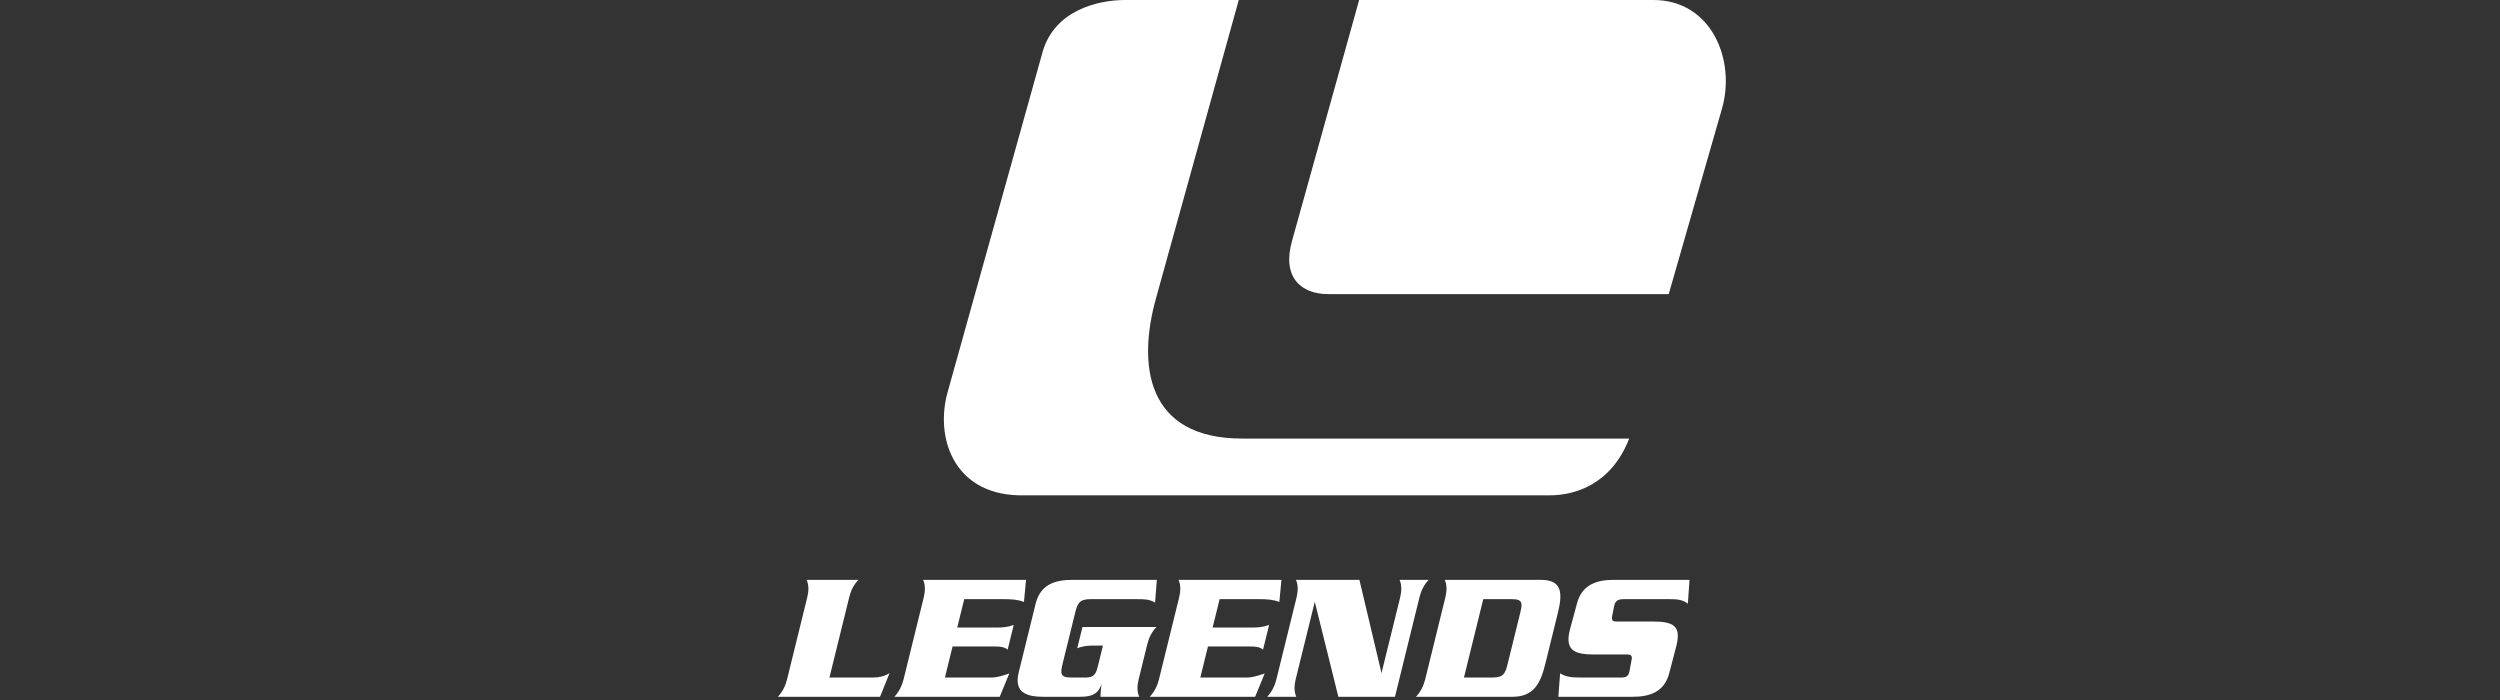
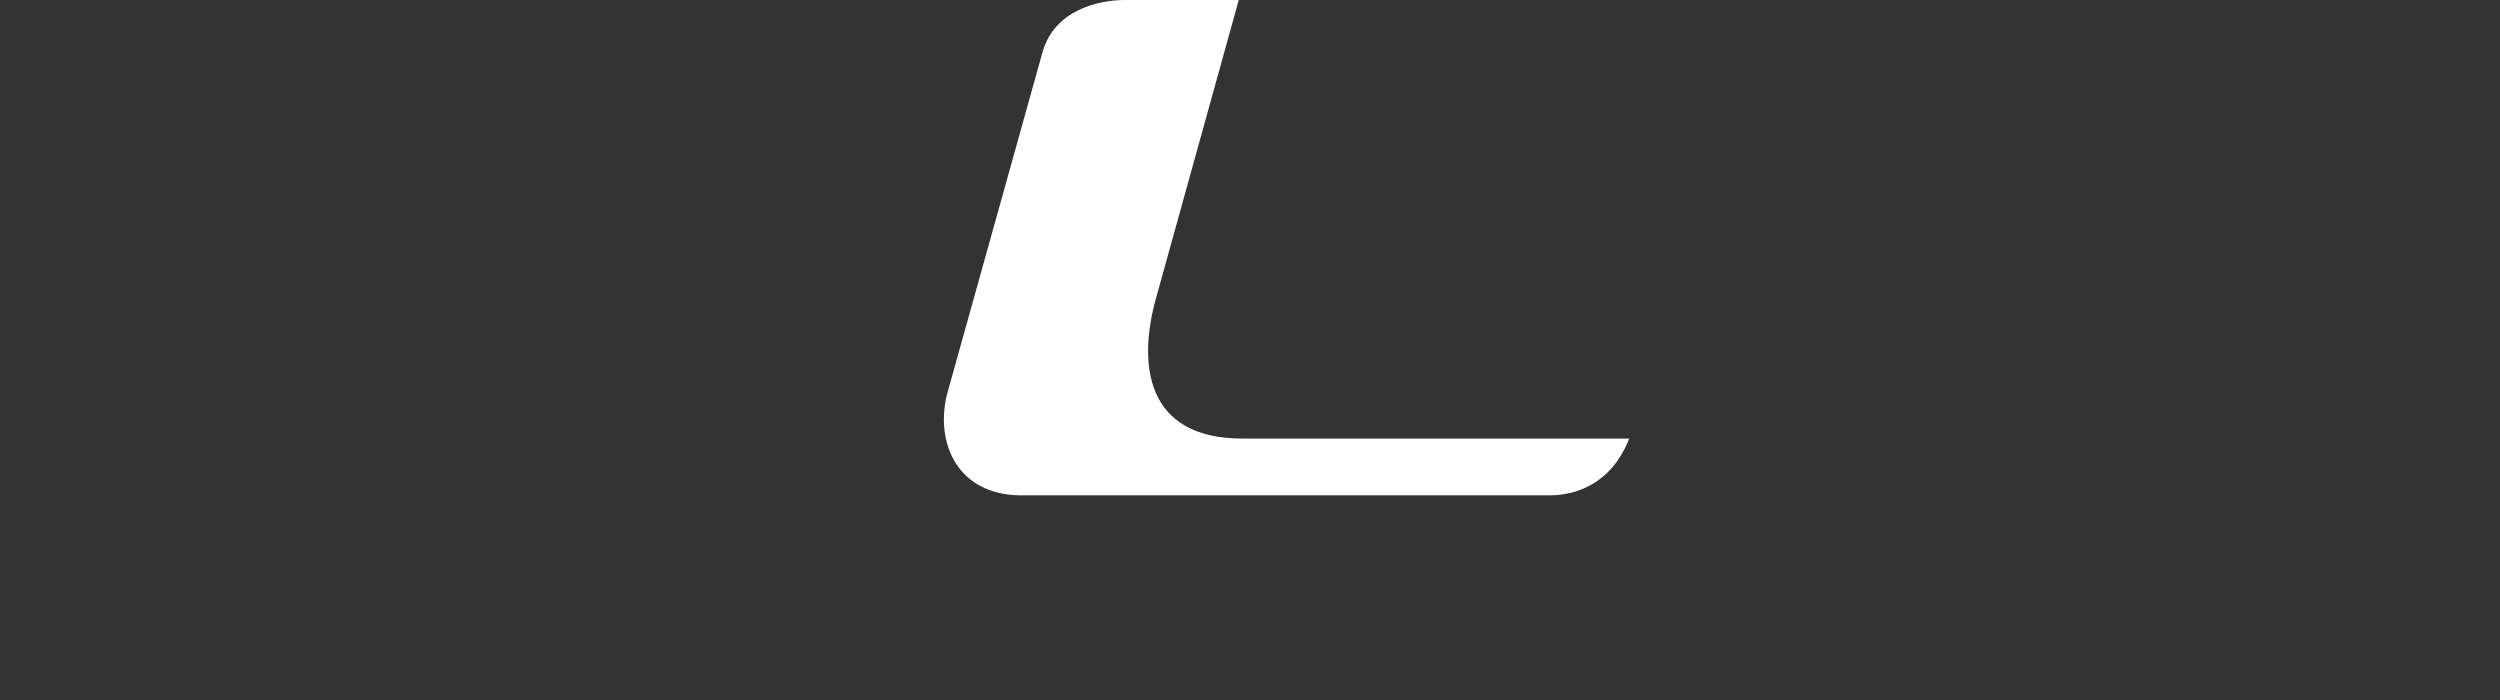
<svg xmlns="http://www.w3.org/2000/svg" width="200" height="56" viewBox="0 0 200 56" fill="none">
  <rect x="0" y="0" width="200" height="56" fill="#333333" stroke="none" />
  <g clip-path="url(#clip0_1373_23968)">
-     <path fill-rule="evenodd" clip-rule="evenodd" d="M70.404 55.743H62.229C62.61 55.337 62.843 54.846 62.963 54.355L64.582 47.779C64.703 47.287 64.712 46.797 64.531 46.39H68.672C68.277 46.797 68.059 47.287 67.938 47.779L66.356 54.201H69.9C70.321 54.201 70.766 54.103 71.165 53.851L70.404 55.743ZM92.406 48.213C91.97 47.933 91.536 47.933 90.96 47.933H87.206C86.351 47.933 86.194 48.284 86.011 49.027L85.007 53.107C84.823 53.851 84.808 54.201 85.663 54.201H86.879C87.566 54.201 87.694 53.851 87.839 53.261L88.236 51.649H87.353C86.96 51.649 86.582 51.706 86.179 51.859L86.597 50.162H92.515C92.12 50.569 91.901 51.06 91.781 51.55L91.09 54.355C90.969 54.846 90.947 55.337 91.141 55.743H88.042C88.041 55.407 88.082 55.07 88.126 54.719C87.793 55.73 87.047 55.743 86.205 55.743H83.499C82.139 55.743 81.096 55.421 81.497 53.794L82.843 48.325C83.244 46.698 84.47 46.39 85.802 46.39H92.547L92.406 48.213ZM97.01 50.204H100.146C100.608 50.204 101.05 50.177 101.53 49.995L101.043 51.971C100.79 51.747 100.404 51.719 100.04 51.719H96.637L96.026 54.201H99.765C100.227 54.201 100.703 54.032 101.176 53.878L100.409 55.743H91.981C92.362 55.337 92.595 54.846 92.716 54.355L94.335 47.779C94.456 47.287 94.464 46.797 94.284 46.39H102.516L102.346 48.157C101.862 47.961 101.322 47.933 100.761 47.933H97.569L97.01 50.204ZM110.521 53.85L112.016 47.779C112.137 47.287 112.146 46.797 111.965 46.39H114.293C113.899 46.797 113.68 47.287 113.559 47.779L111.598 55.743H107.069L105.182 48.143L103.652 54.355C103.532 54.846 103.522 55.337 103.703 55.743H101.375C101.756 55.337 101.988 54.846 102.11 54.355L103.729 47.779C103.849 47.287 103.858 46.797 103.678 46.39H108.754L110.521 53.85ZM117.117 54.201H119.433C120.288 54.201 120.43 53.851 120.613 53.107L121.618 49.027C121.801 48.284 121.831 47.933 120.976 47.933H118.66L117.117 54.201ZM114.013 54.355L115.632 47.779C115.753 47.287 115.762 46.797 115.582 46.39H123.294C125.005 46.39 125.007 47.498 124.62 49.068L123.635 53.065C123.253 54.621 122.745 55.743 120.991 55.743H113.279C113.659 55.337 113.892 54.846 114.013 54.355ZM135.028 48.297C134.631 47.974 134.164 47.933 133.603 47.933H129.897C129.532 47.933 129.249 48.003 129.145 48.423L128.997 49.158C128.859 49.72 129.097 49.72 129.326 49.72H132.107C133.827 49.72 134.52 50 134.11 51.669L133.55 53.808C133.16 55.393 131.938 55.743 130.592 55.743H124.669L124.809 53.864C125.304 54.186 125.848 54.2 126.465 54.2H129.732C130.125 54.2 130.268 54.074 130.358 53.71L130.499 52.934C130.582 52.597 130.598 52.359 130.22 52.359H127.584C126.111 52.359 125.157 52.134 125.579 50.424L126.142 48.339C126.535 46.74 127.772 46.389 129.103 46.389H135.161L135.028 48.297ZM76.578 50.204H79.714C80.177 50.204 80.618 50.177 81.098 49.995L80.611 51.971C80.358 51.747 79.972 51.719 79.608 51.719H76.205L75.594 54.201H79.333C79.796 54.201 80.272 54.032 80.745 53.878L79.977 55.743H71.549C71.93 55.337 72.163 54.846 72.284 54.355L73.903 47.779C74.024 47.287 74.032 46.797 73.852 46.39H82.083L81.915 48.157C81.43 47.961 80.89 47.933 80.329 47.933H77.138L76.578 50.204ZM132.26 0C136.939 0 138.864 4.816 137.764 8.669L133.498 23.528H106.255C104.054 23.528 102.54 22.152 103.365 19.263L108.732 0H132.26V0Z" fill="white" />
    <path fill-rule="evenodd" clip-rule="evenodd" d="M99.101 0L92.496 23.804C90.983 29.17 91.671 35.086 99.376 35.086H130.334C128.922 38.731 126.021 39.626 124.005 39.626H81.489C76.261 39.489 74.747 34.948 75.848 31.233L83.415 4.128C84.379 0.825 87.819 0 90.02 0H99.101V0Z" fill="white" />
  </g>
  <defs>
    <clipPath id="clip0_1373_23968">
      <rect width="200" height="56" fill="white" />
    </clipPath>
  </defs>
</svg>